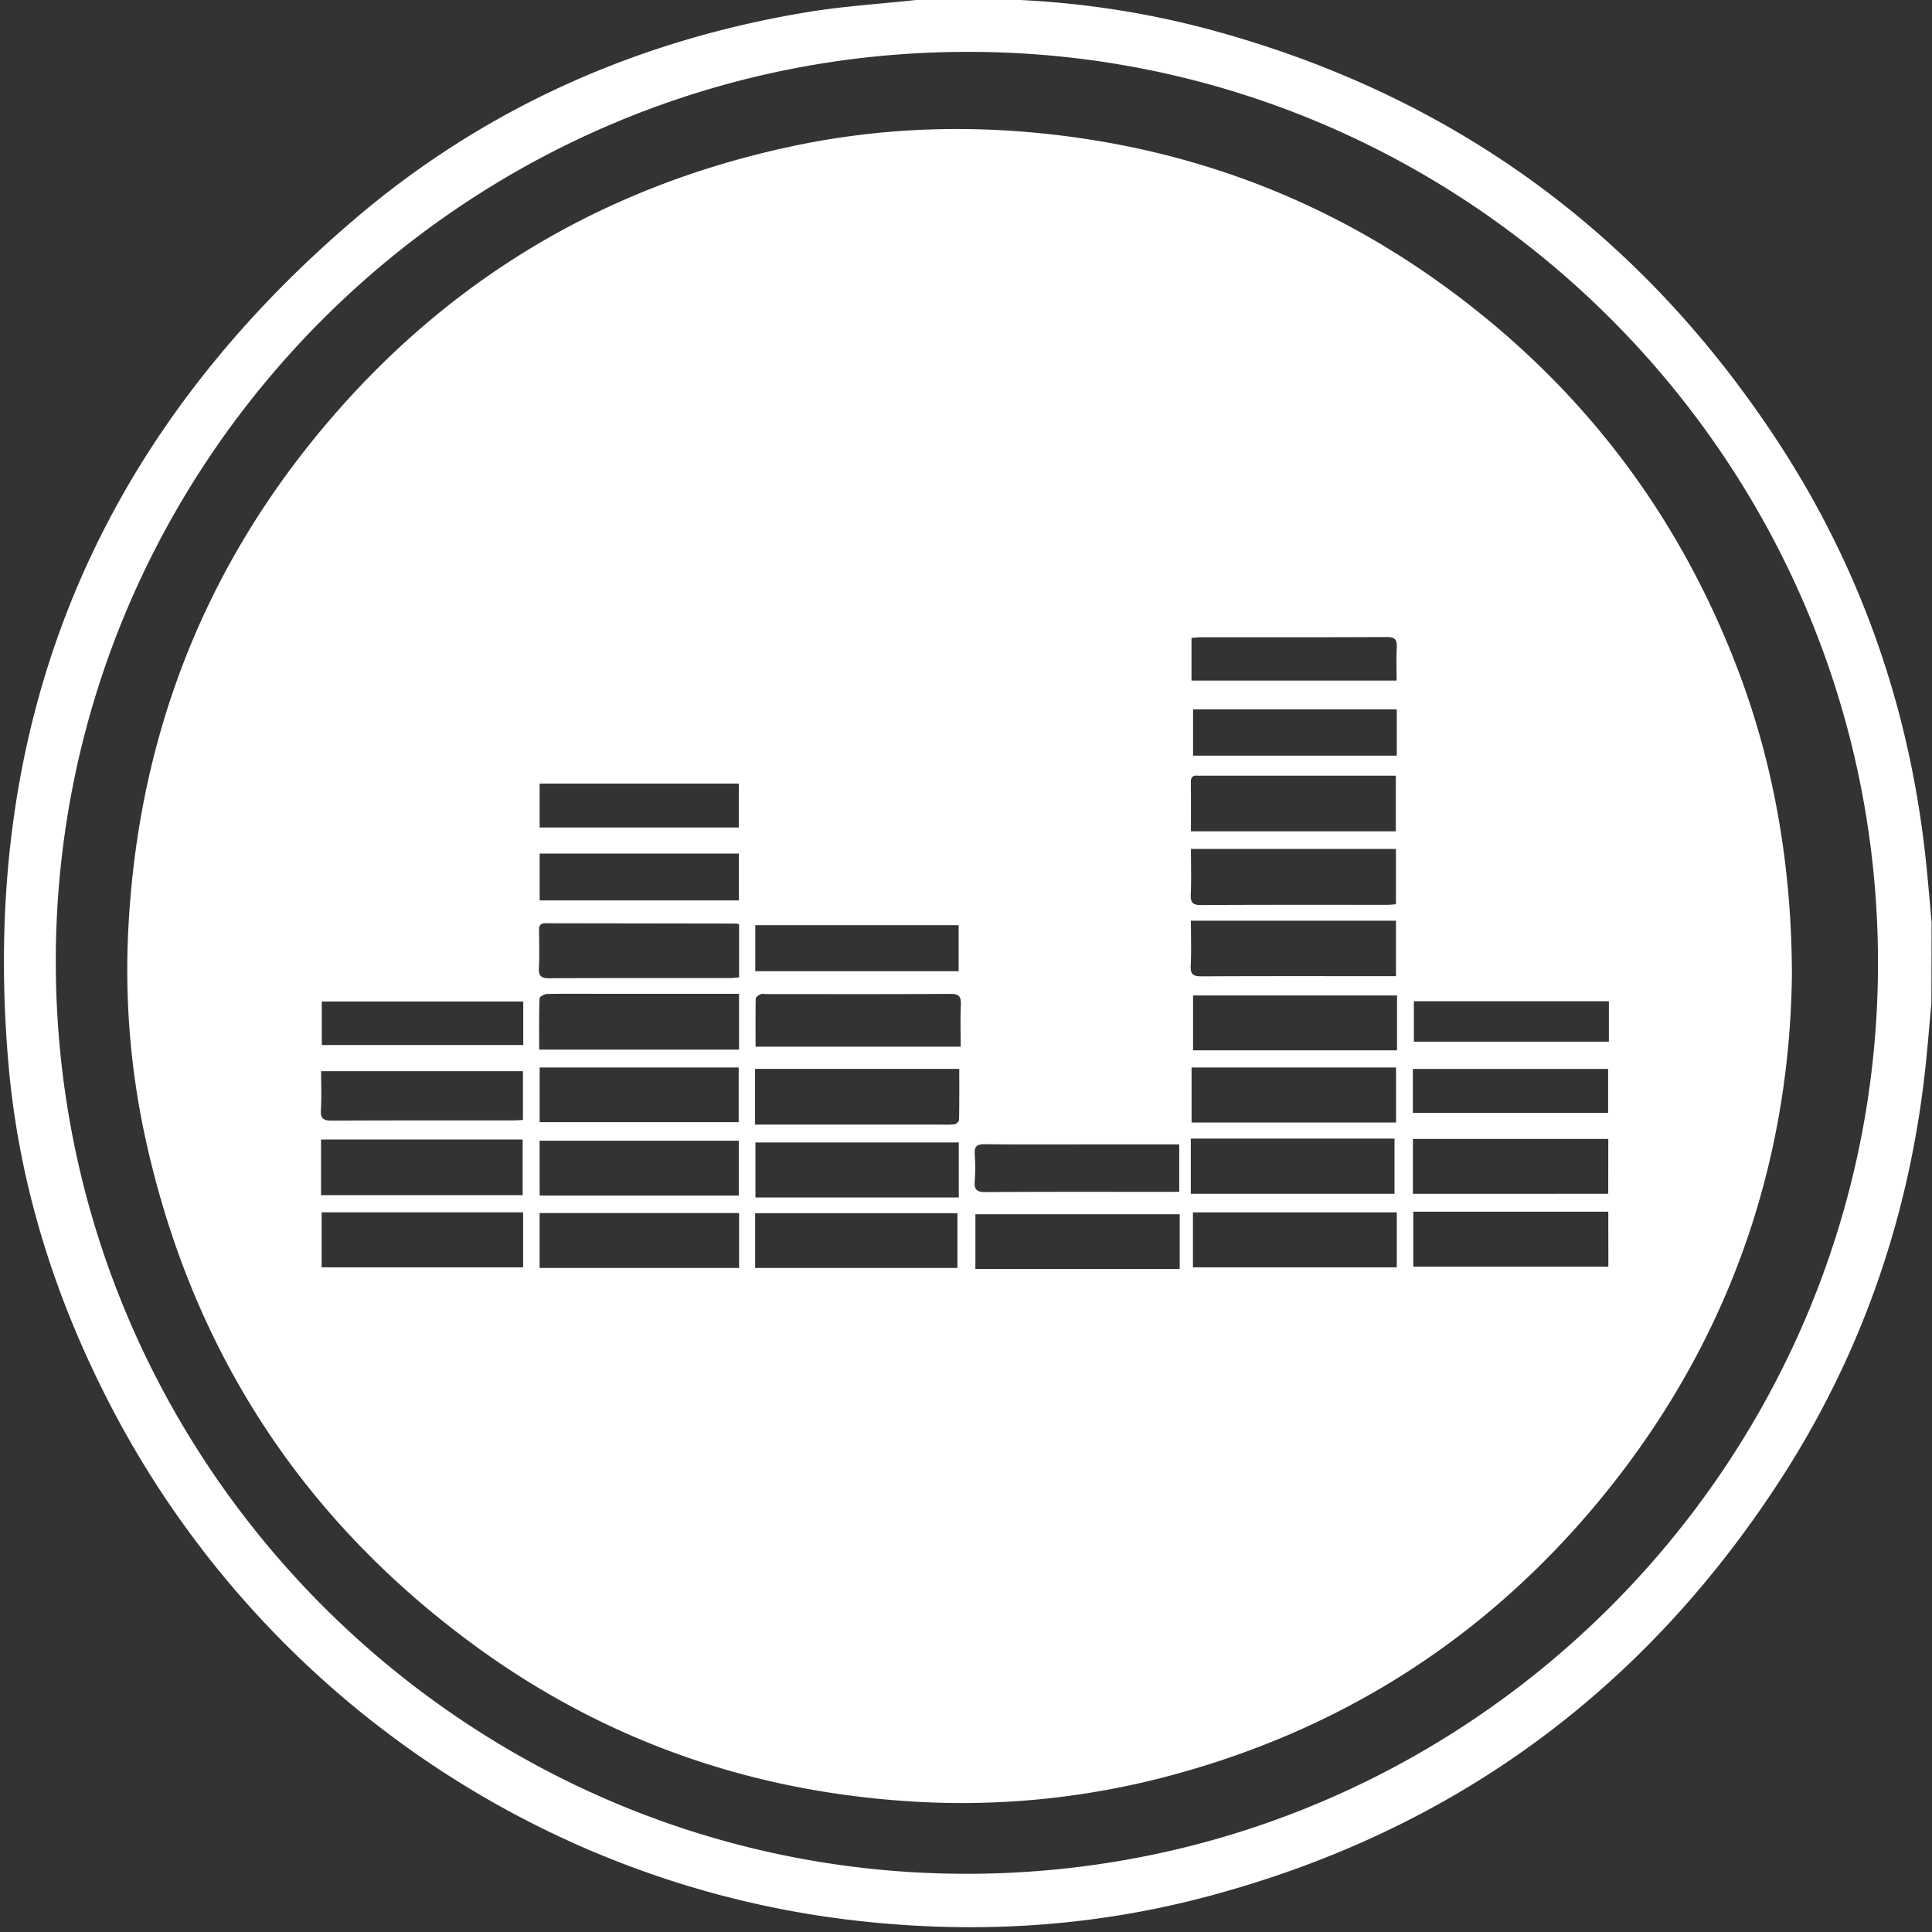
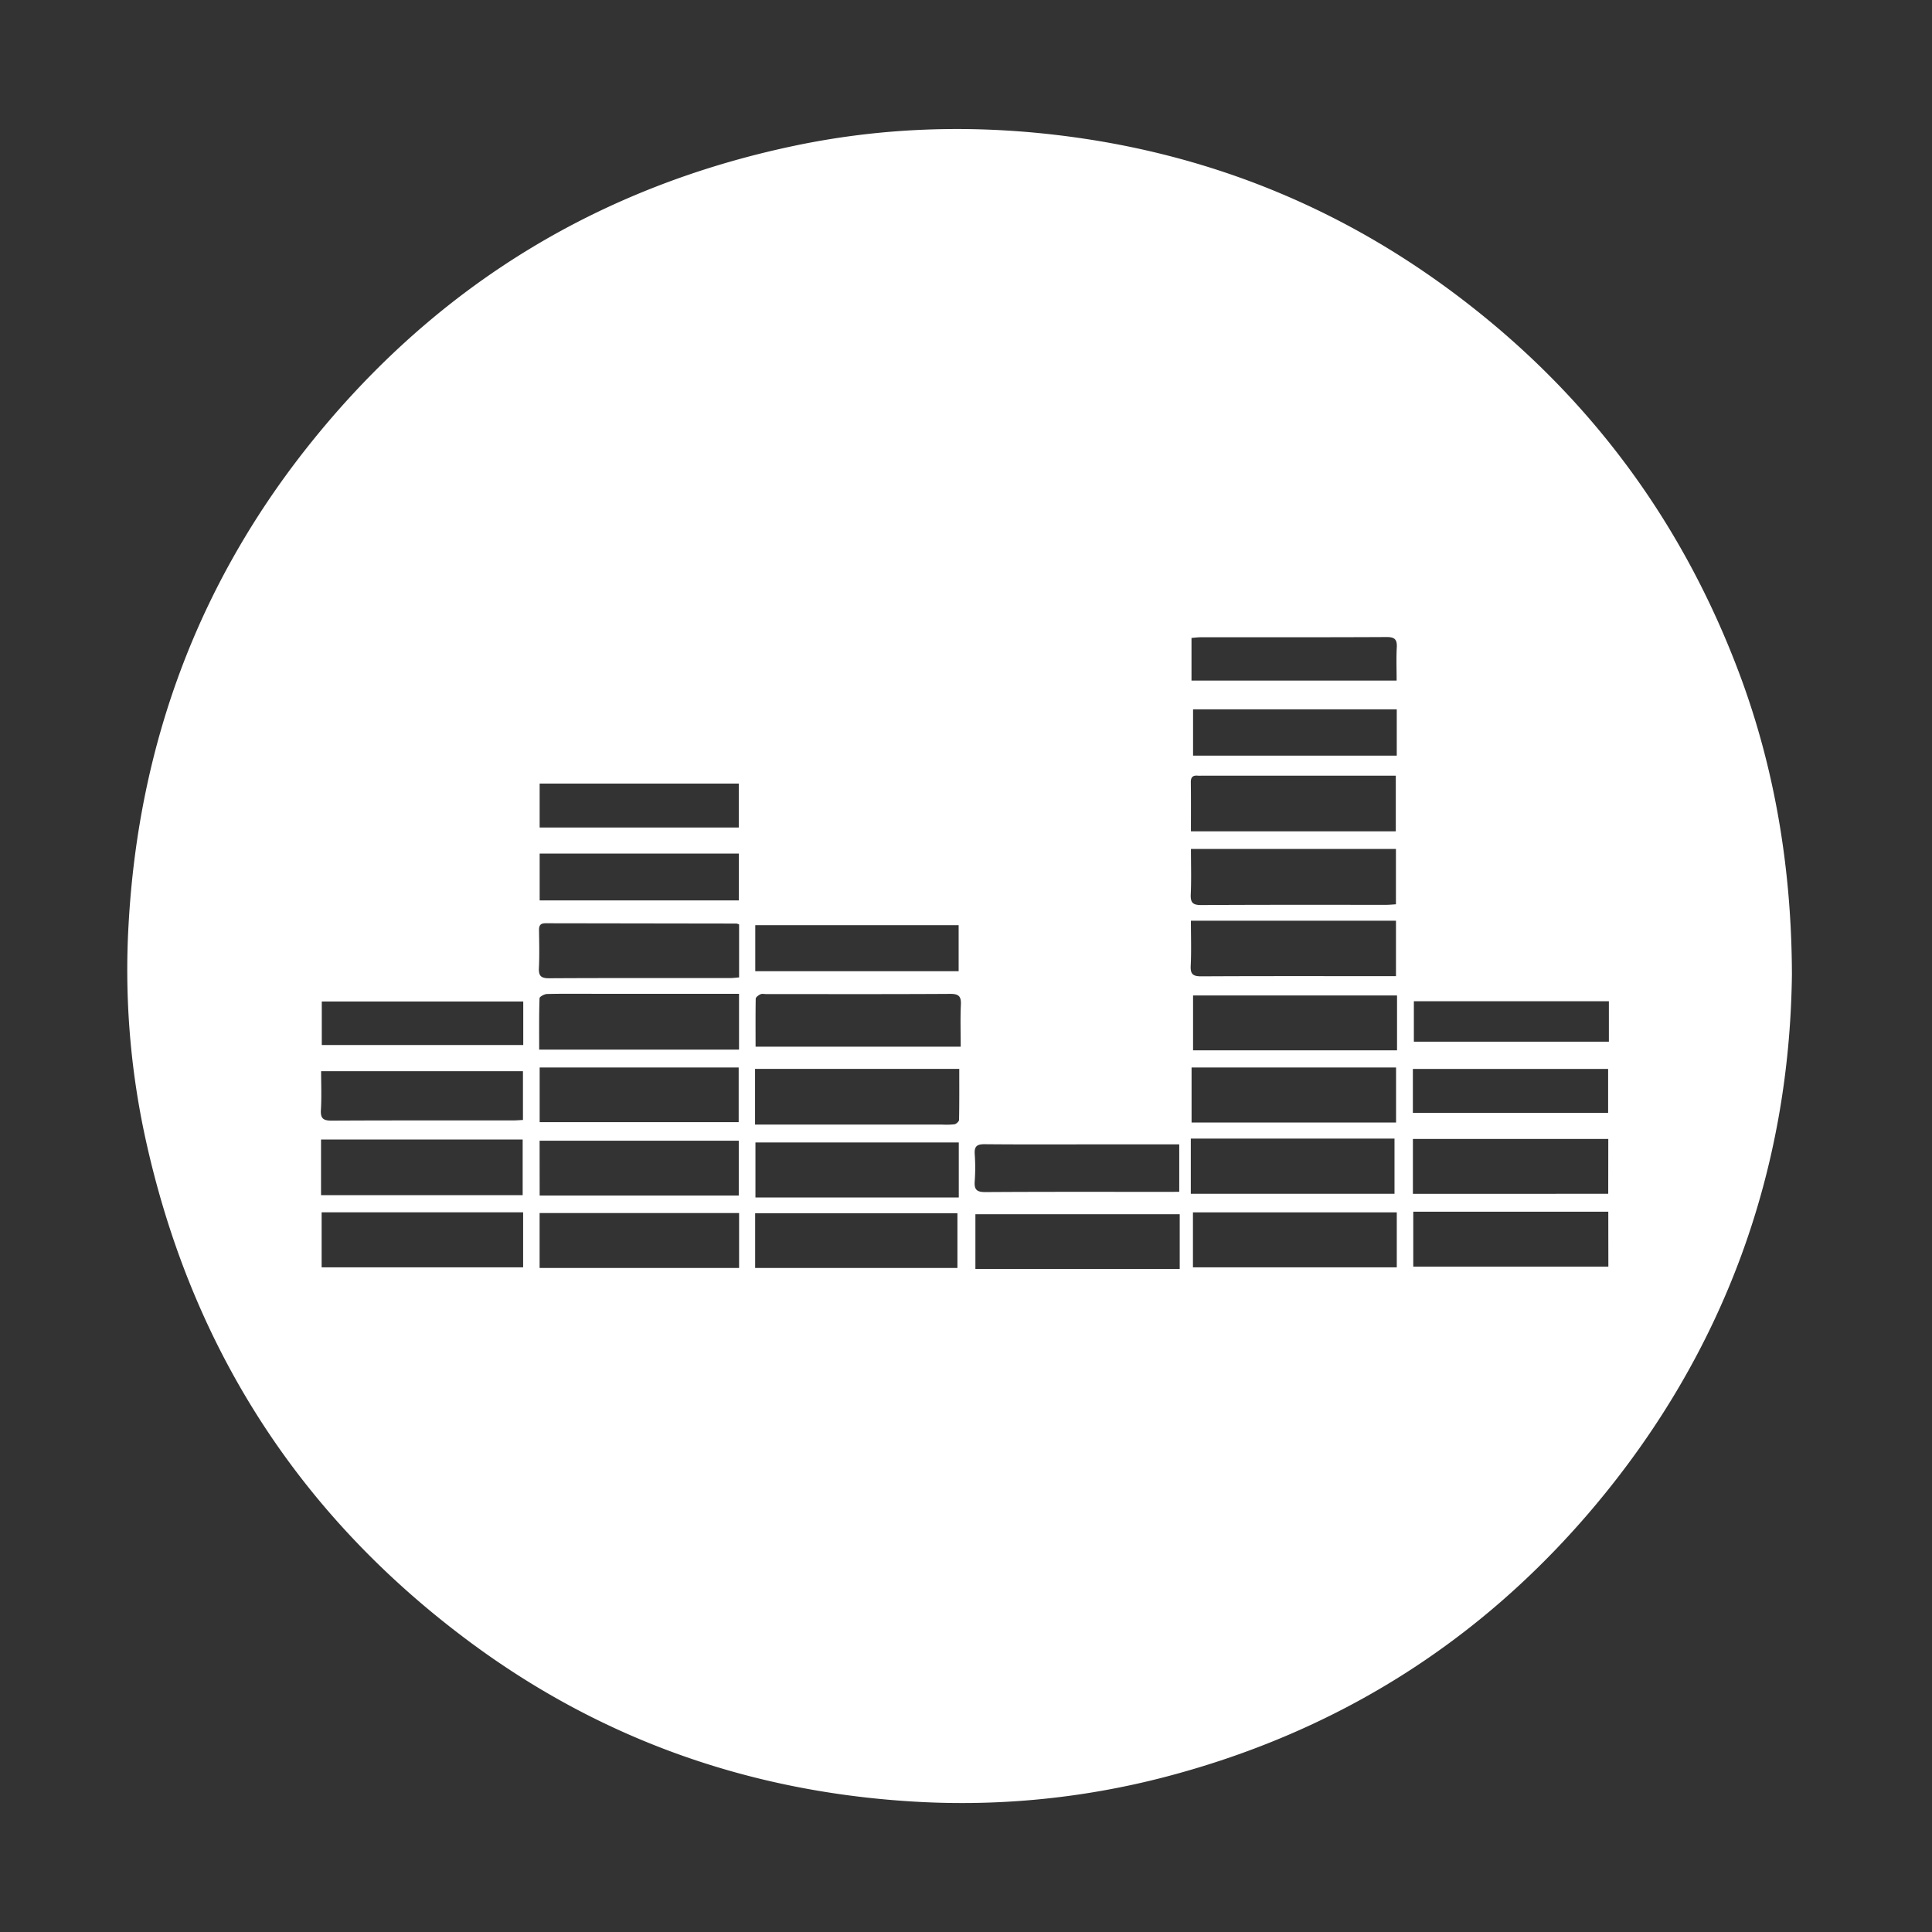
<svg xmlns="http://www.w3.org/2000/svg" id="Layer_1" data-name="Layer 1" viewBox="0 0 1000.62 1000.62">
  <rect x="0" y="0" width="1000.62" height="1000.62" fill="#333333" stroke="none" />
  <defs>
    <style>.cls-1{fill:#fff;}</style>
  </defs>
-   <path class="cls-1" d="M1000.31,519.6c-1,10.56-1.82,21.14-2.93,31.69-8.21,78.29-33.31,150.84-76.32,216.69C849.71,877.23,750.77,949.07,624.48,982.44c-60.5,16-122,19.36-184.18,11.93C276.55,974.79,132.54,873.62,57,727.47c-28.64-55.4-47.18-114-52.6-176.19C-11,374.81,49,228.41,183.57,113.58c67.86-57.92,147.2-93,235.36-107.43,18.51-3,37.33-4.17,56-6.2,2-.22,3.93-.55,5.9-.83h40c2,.28,3.92.72,5.89.81a465.78,465.78,0,0,1,98,14.89q188.73,50.27,295.9,213.67c43.32,66.07,68.59,138.86,76.85,217.48,1.11,10.54,2,21.12,2.93,31.67ZM501,26.87c-259.68,0-471.23,210.87-472.1,469.4C28,757.44,239.31,968.45,496.84,970.46c262.2,2,474.5-210.4,475.8-469.25C974,239.36,761,26.52,501,26.87Z" />
  <path class="cls-1" d="M928.07,504.82C926.81,606,893.42,700.14,825,781.12,765.88,851,691.67,897.33,603.07,920.41a416.69,416.69,0,0,1-133.55,12.43C386,927.25,310,900.05,242.79,850c-89.24-66.4-145-154.59-168.11-263.36A409.9,409.9,0,0,1,66.58,479c5.18-94.3,36.74-178.83,96.44-252.2,64.69-79.51,147.55-130,247.87-151.19,44.92-9.5,90.33-11.1,136-5.74Q667.23,84,762.4,159C826.38,209.3,872.46,273,901,349.29,918.77,396.81,927.94,448.75,928.07,504.82ZM166.27,619H270.7V590.19H166.27ZM391.11,656.7H495.87V628.37H391.11Zm-111.64,0H382.79V628.26H279.47ZM723.05,552.88H617.14v28.48H723.05ZM723,505.57V476.85H616.79c0,8.07.28,15.72-.1,23.33-.24,4.58,1.4,5.5,5.67,5.48,31.8-.17,63.59-.09,95.39-.09Zm-106.17-75H722.91V401.73H623.3c-1,0-2,.08-3,0-2.54-.22-3.58.81-3.55,3.43C616.86,413.44,616.8,421.73,616.8,430.56ZM611,628.86H505.18v28.38H611Zm5.81-189.18c0,8.23.25,15.86-.1,23.47-.2,4.37,1.07,5.62,5.53,5.6,31.92-.2,63.83-.11,95.74-.12,1.6,0,3.2-.17,5-.28V439.68ZM391.06,582.44h96.79a39.81,39.81,0,0,0,6.47-.14c.93-.16,2.37-1.46,2.39-2.27.17-8.76.11-17.52.11-26.44H391.06Zm332.49-66.87H617.91V544H723.55ZM616.74,589.7v28.57h105.5V589.7Zm-120.17,2H391.26v28.5H496.57Zm121.28,64.67H723.42V627.9H617.85Zm-451.27,0H270.94v-28.5H166.58ZM279.5,581.19H382.58V552.88H279.5Zm0,38H382.62V590.8H279.47Zm103.26-75.58v-28.9H308.3c-8.32,0-16.64-.11-24.95.1-1.38,0-3.9,1.4-3.92,2.22-.29,8.76-.18,17.53-.18,26.58Zm8.6-1.52H497.57c0-7.48-.25-14.6.09-21.7.21-4.35-1.07-5.67-5.54-5.64-31.76.19-63.52.1-95.28.1-1,0-2.14-.28-3,.11-1,.47-2.42,1.5-2.44,2.31C391.26,525.52,391.33,533.78,391.33,542.09Zm441.6,47.8H731.77v28.4H832.93Zm0,37.66h-101V656H833ZM382.79,478.78a6.29,6.29,0,0,0-1.37-.46q-49.46-.07-98.89-.15c-2.69,0-3.4,1.21-3.36,3.65.09,6.49.25,13-.06,19.48-.19,4.11,1.07,5.38,5.28,5.36,31.3-.17,62.6-.09,93.9-.11,1.44,0,2.88-.2,4.5-.33ZM270.85,580.06V554.81H166.31c0,6.89.29,13.51-.11,20.08-.27,4.58,1.43,5.52,5.68,5.5,31.25-.16,62.5-.09,93.76-.1C267.27,580.29,268.9,580.15,270.85,580.06ZM723.41,391.37v-24H617.91v24Zm-332.24,87.8V503H496.5V479.17ZM610.75,617.26V592.69h-40c-20.31,0-40.62.11-60.92-.08-4,0-5.25,1.23-5,5.12a98.69,98.69,0,0,1,0,14c-.34,4.35,1,5.69,5.49,5.67,31.79-.2,63.59-.11,95.38-.11ZM279.5,466.34H382.66V442.08H279.5ZM617.1,352.48H723.34c0-5.93-.23-11.55.08-17.14.22-4.08-1-5.42-5.26-5.4-32.08.17-64.16.09-96.24.11-1.59,0-3.19.23-4.82.35ZM271,518.7H166.66v22.55H271Zm8.49-112.87v22.76H382.63V405.83ZM731.75,576.37H832.88V553.63H731.75Zm.52-57.8v20.95h101V518.57Z" />
</svg>